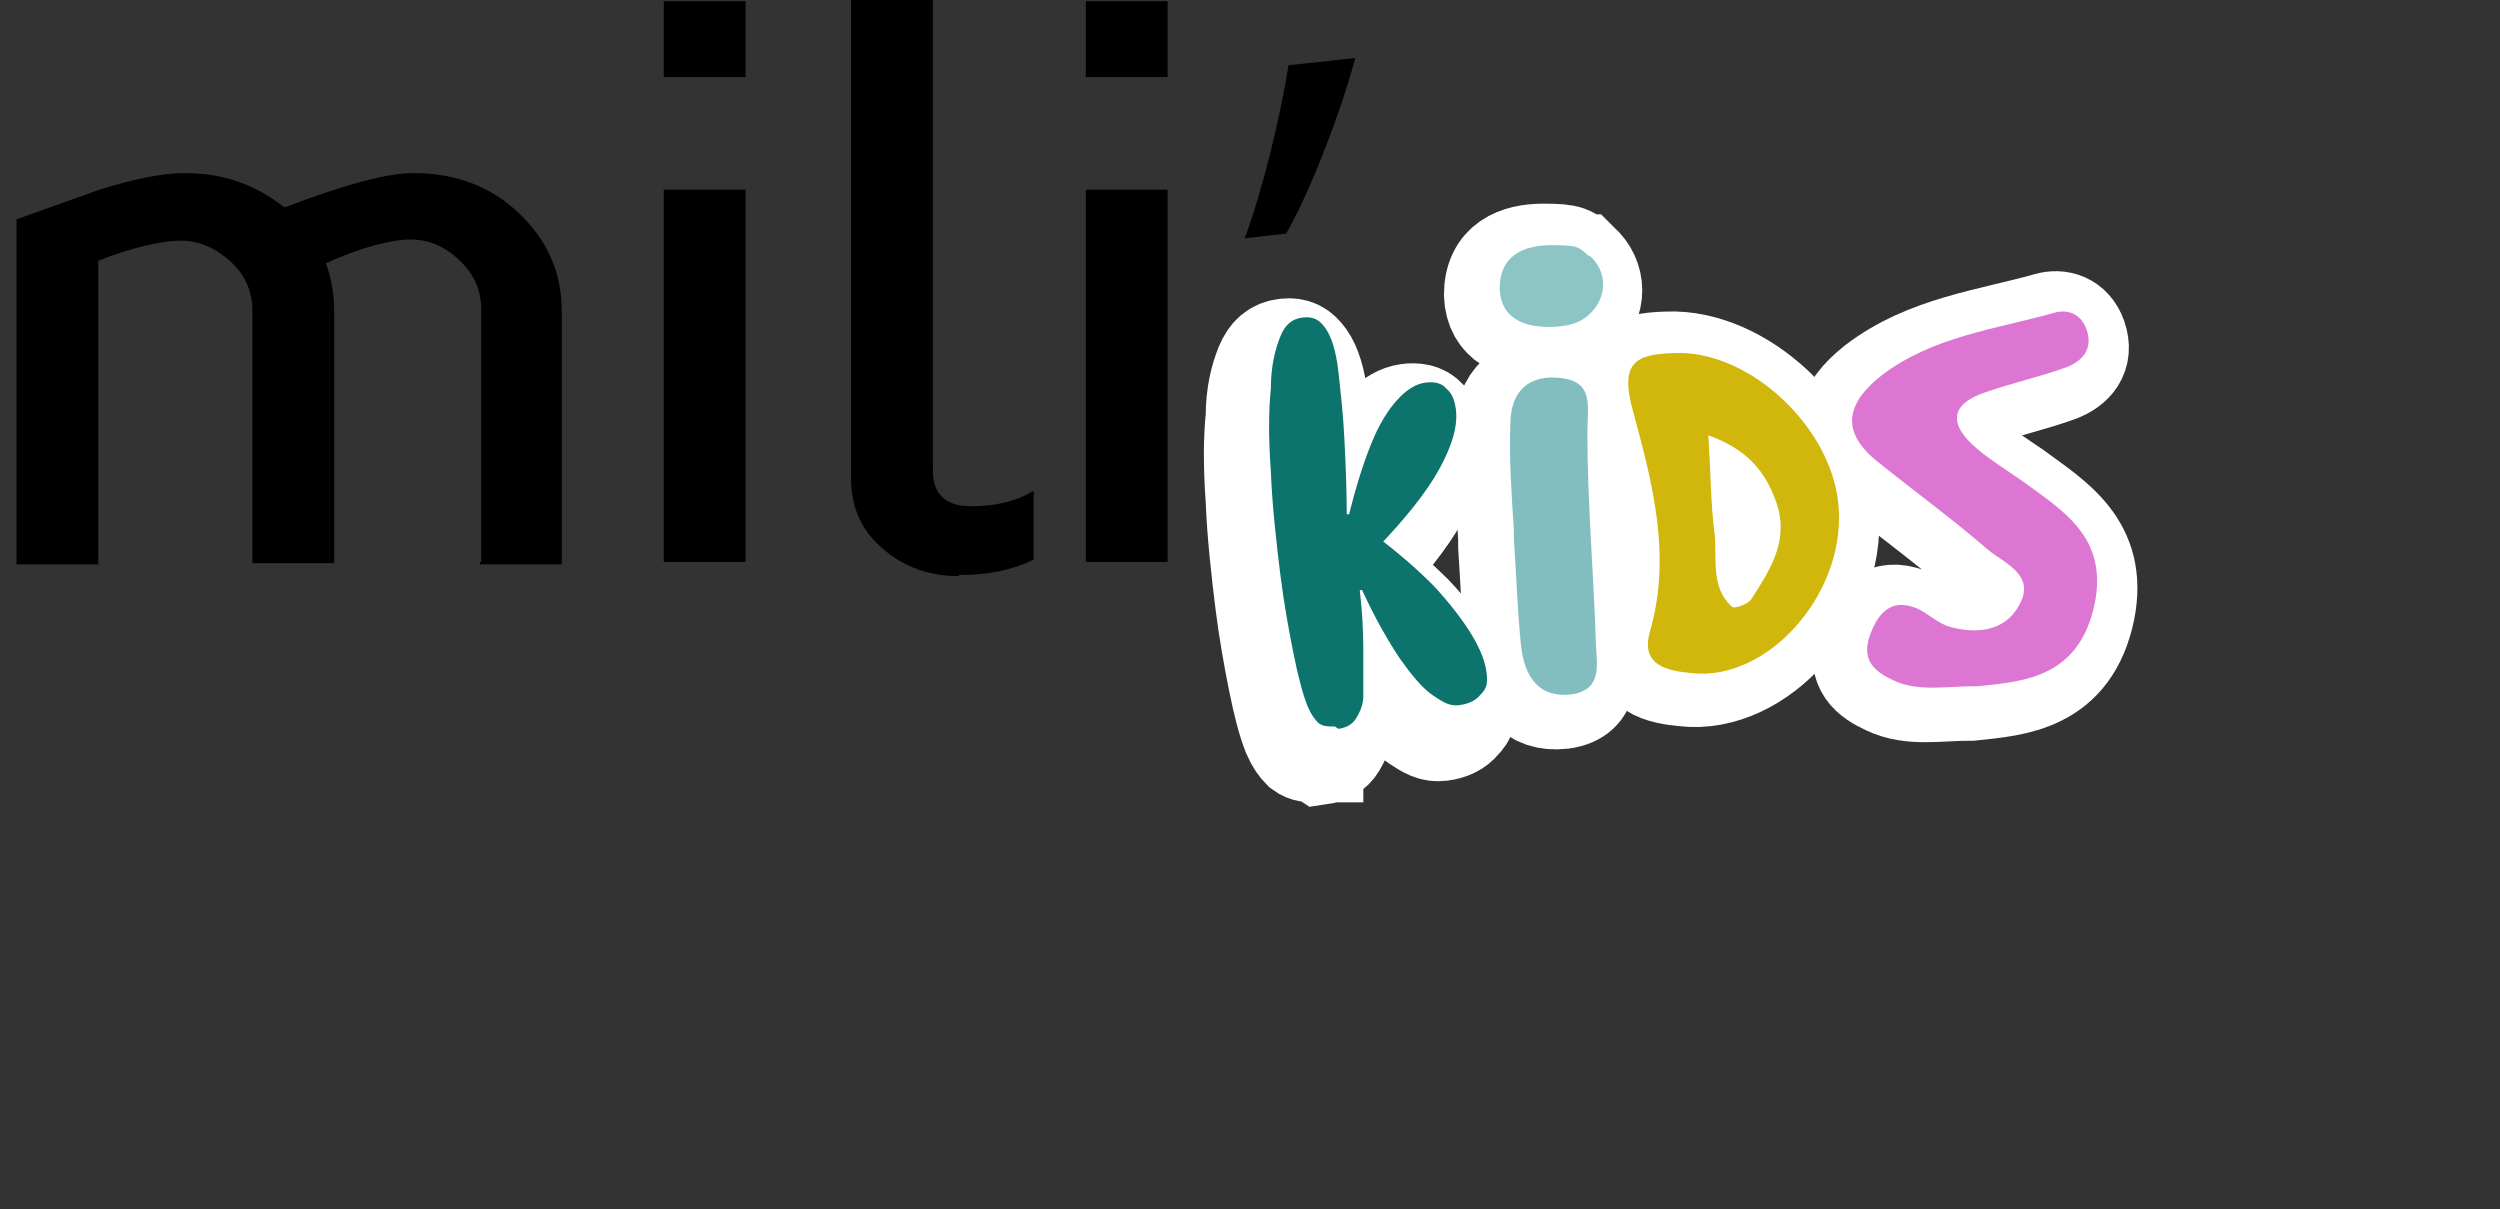
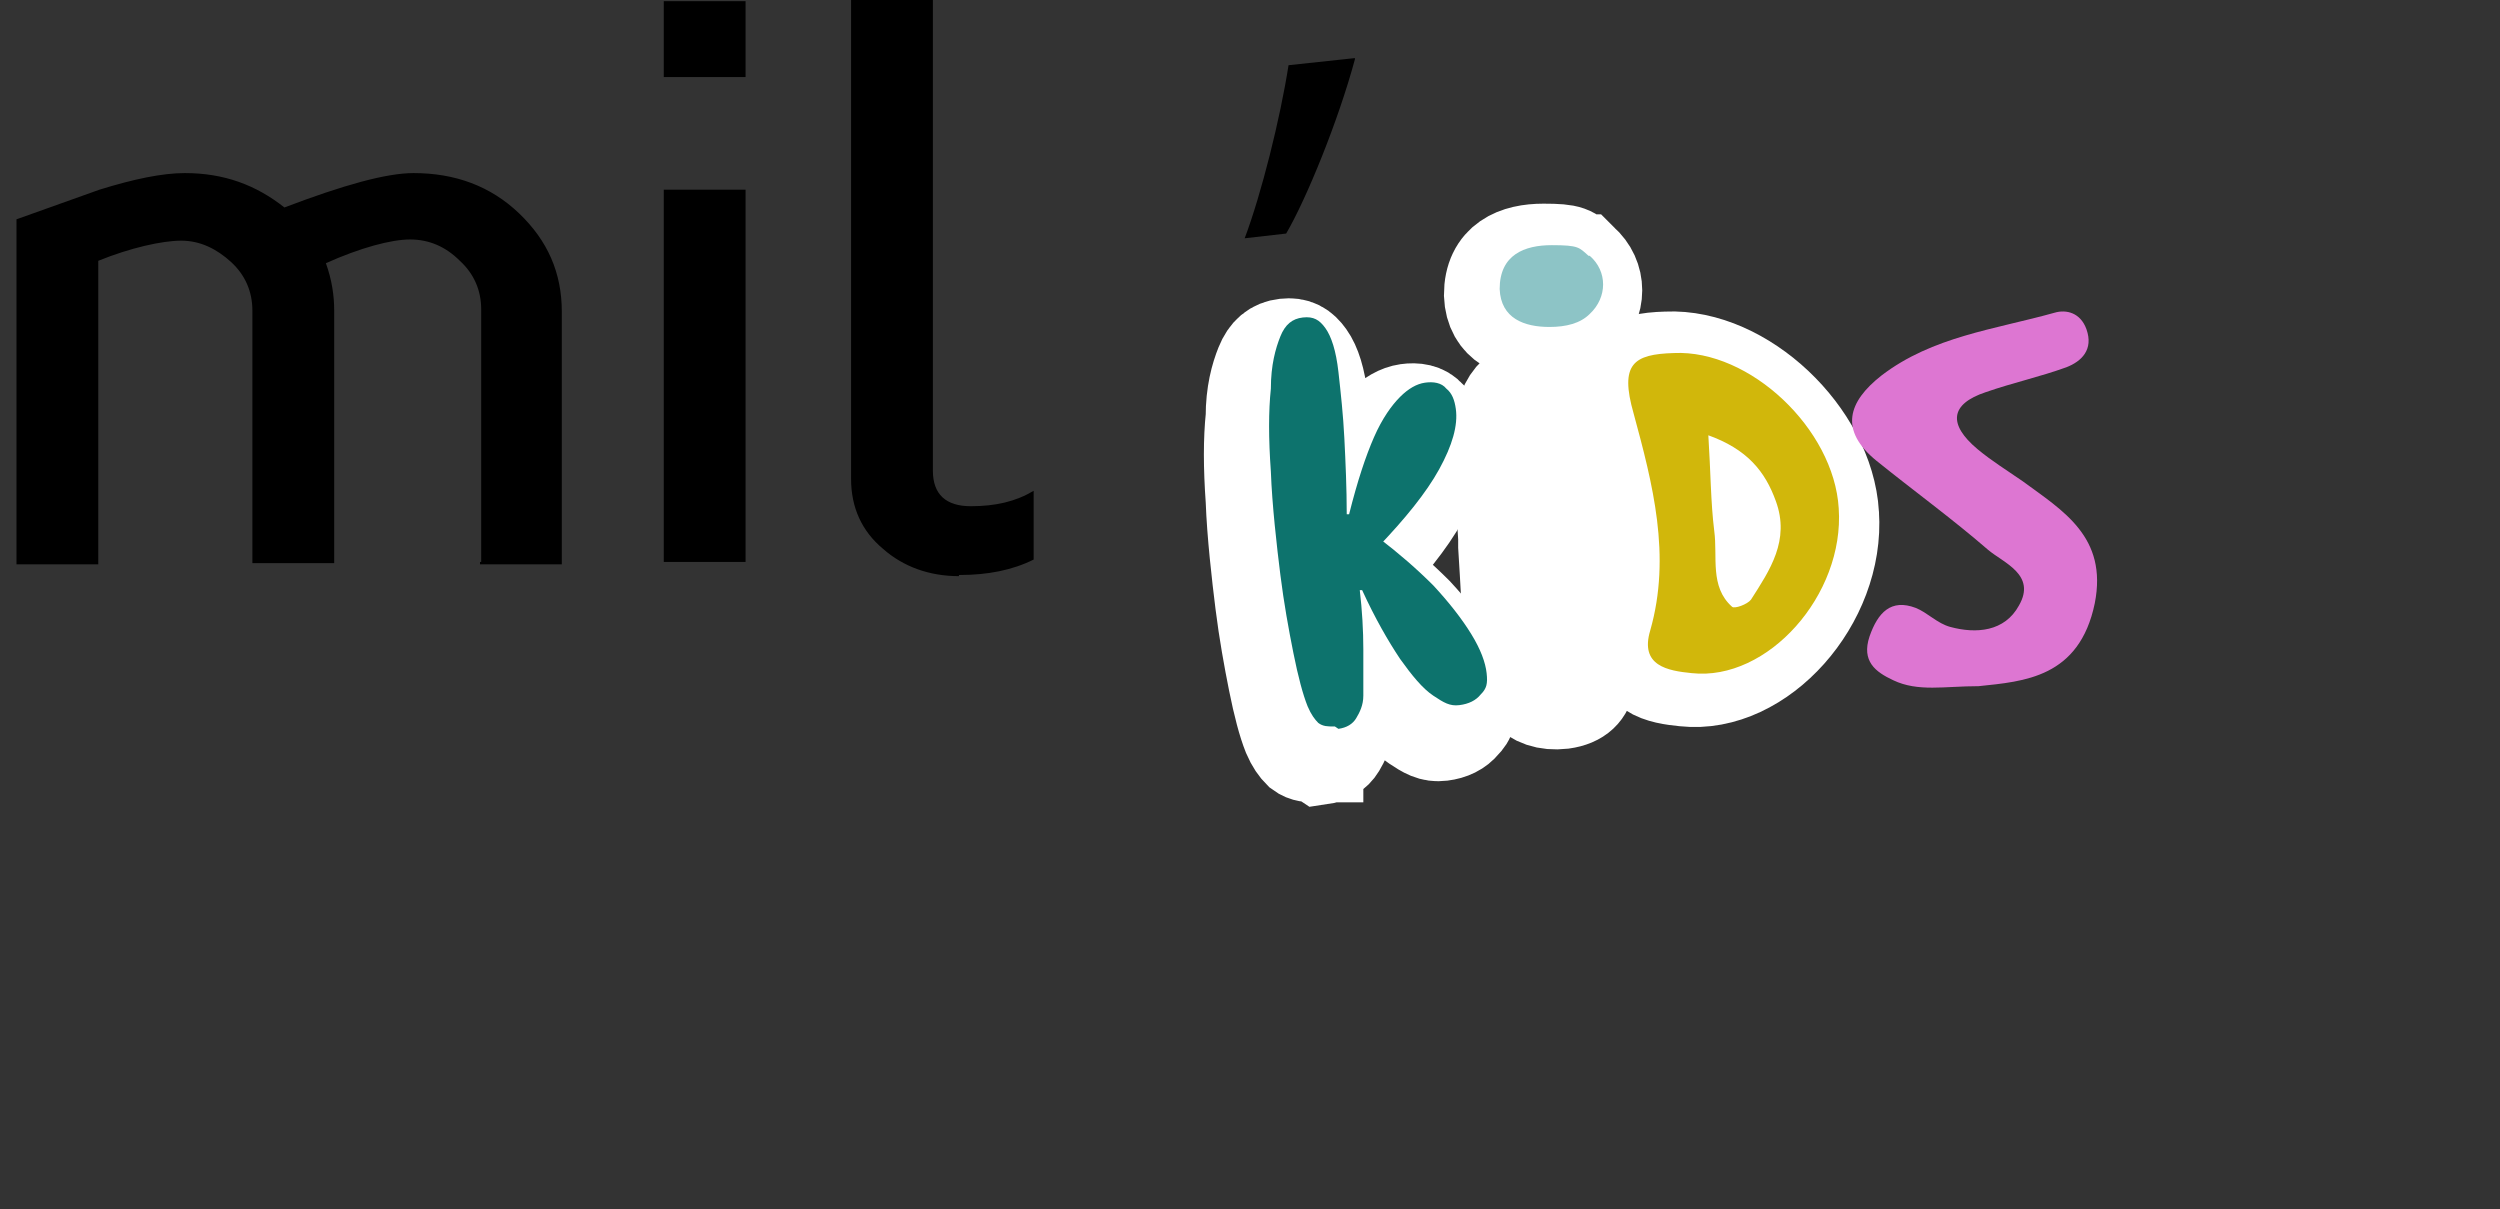
<svg xmlns="http://www.w3.org/2000/svg" id="Calque_1" data-name="Calque 1" viewBox="0 0 210.88 102.02">
  <rect x="0" y="0" width="210.88" height="102.02" fill="#333333" stroke="none" />
  <defs>
    <style>
      .cls-1 {
        fill: #dd76d2;
      }

      .cls-2 {
        fill: #d1b70b;
      }

      .cls-3, .cls-4 {
        fill: #0d736d;
      }

      .cls-4, .cls-5 {
        stroke: #fff;
        stroke-miterlimit: 10;
        stroke-width: 8px;
      }

      .cls-6 {
        fill: #82bec0;
      }

      .cls-5 {
        fill: #fff;
      }

      .cls-7 {
        fill: #8dc4c6;
      }
    </style>
  </defs>
  <g id="mili_kids" data-name="mili kids">
    <g id="version_f" data-name="version f">
-       <path class="cls-5" d="M166.3,58.48c-2.9,0-5.1.5-7.2-.5-1.5-.7-2.7-1.6-2-3.7.7-2,1.8-3.2,3.9-2.4,1,.4,1.8,1.3,2.9,1.6,2.2.6,4.6.4,5.8-1.8,1.5-2.6-1.3-3.6-2.6-4.7-3-2.6-6.3-5-9.4-7.5-3.2-2.6-2.4-5,.4-7.2,4.3-3.3,9.6-3.9,14.6-5.3,1-.3,2.2,0,2.7,1.4.6,1.7-.4,2.7-1.7,3.2-2.2.8-4.5,1.3-6.8,2.1-3,1-3.2,2.7-.7,4.8,1.2,1,2.5,1.8,3.8,2.7,3.4,2.5,7.2,4.7,6.1,10.3-1.3,6.3-6,6.6-9.8,7Z" />
      <path class="cls-5" d="M154.5,43.38c.5,7.3-6,14.6-12.4,13.9-2-.2-4.4-.6-3.5-3.6,1.8-6.3.2-12.4-1.4-18.3-1.2-4.2,0-5,3.4-5.1,6.4-.3,13.5,6.4,13.9,13.1ZM143.5,37.18c.2,3.1.2,5.7.5,8.1.3,2.2-.4,4.7,1.5,6.4.2.2,1.3-.2,1.6-.6,1.6-2.5,3.3-5,2.1-8.3-.9-2.5-2.4-4.4-5.8-5.6h.1Z" />
      <path class="cls-5" d="M127,45.38c-.2-3.2-.4-5.8-.3-9,0-2.8,1.6-4.2,4.2-3.9,2.9.3,2.3,2.4,2.3,4.6,0,5.8.5,11.5.7,17.3,0,2,.8,4.4-2.1,4.8-2.7.3-3.9-1.5-4.2-4.1-.3-3-.4-6-.6-9v-.6h0v-.1Z" />
      <path class="cls-5" d="M133.4,22.08c1.5,1.3,1.5,3.5,0,4.9-.8.8-2,1.1-3.4,1.1-2.1,0-4.1-.7-4.2-3.2,0-2.9,2.1-3.7,4.4-3.7s2.3.2,3.1.9h.1Z" />
      <path class="cls-1" d="M166.9,57.88c-2.9,0-5.1.5-7.2-.5-1.5-.7-2.7-1.6-2-3.7.7-2,1.8-3.2,3.9-2.4,1,.4,1.8,1.3,2.9,1.6,2.2.6,4.6.4,5.8-1.8,1.5-2.6-1.3-3.6-2.6-4.7-3-2.6-6.3-5-9.4-7.5-3.2-2.6-2.4-5,.4-7.2,4.3-3.3,9.6-3.9,14.6-5.3,1-.3,2.2,0,2.7,1.4.6,1.7-.4,2.7-1.7,3.2-2.2.8-4.5,1.3-6.8,2.1-3,1-3.2,2.7-.7,4.8,1.2,1,2.5,1.8,3.8,2.7,3.4,2.5,7.2,4.7,6.1,10.3-1.3,6.3-6,6.6-9.8,7Z" />
      <path class="cls-2" d="M155.1,42.88c.5,7.3-6,14.6-12.4,13.9-2-.2-4.4-.6-3.5-3.6,1.8-6.3.2-12.4-1.4-18.3-1.2-4.2,0-5,3.4-5.1,6.4-.3,13.5,6.4,13.9,13.1ZM144.1,36.68c.2,3.1.2,5.7.5,8.1.3,2.2-.4,4.7,1.5,6.4.2.2,1.3-.2,1.6-.6,1.6-2.5,3.3-5,2.1-8.3-.9-2.5-2.4-4.4-5.8-5.6h.1Z" />
-       <path class="cls-6" d="M127.7,44.78c-.2-3.2-.4-5.8-.3-9,0-2.8,1.6-4.2,4.2-3.9,2.9.3,2.3,2.4,2.3,4.6,0,5.8.5,11.5.7,17.3,0,2,.8,4.4-2.1,4.8-2.7.3-3.9-1.5-4.2-4.1-.3-3-.4-6-.6-9v-.6h0v-.1Z" />
      <path class="cls-7" d="M134.1,21.58c1.5,1.3,1.5,3.5,0,4.9-.8.8-2,1.1-3.4,1.1-2.1,0-4.1-.7-4.2-3.2,0-2.9,2.1-3.7,4.4-3.7s2.3.2,3.1.9h.1Z" />
      <path class="cls-4" d="M111,63.68c-.5,0-.9,0-1.3-.3-.3-.3-.6-.7-.9-1.4-.4-1-.8-2.5-1.2-4.5s-.8-4.2-1.1-6.6-.7-5.9-.8-8.7c-.2-2.8-.2-5.1,0-7,0-2,.4-3.4.8-4.4s1-1.5,1.9-1.6,1.4.2,1.9.9.9,1.9,1.1,3.7.4,3.6.5,5.6.2,4.2.2,6.4h.2c.7-2.8,1.4-4.9,2.1-6.5s1.5-2.7,2.2-3.4,1.4-1.1,2.1-1.2,1.4,0,1.8.5c.5.4.7,1,.8,1.7.2,1.4-.3,3.1-1.4,5.1s-2.9,4.2-5.1,6.5v-.7c1.7,1.3,3.2,2.6,4.6,4,1.3,1.4,2.4,2.8,3.2,4.1s1.2,2.4,1.3,3.3,0,1.3-.5,1.8c-.4.5-1,.8-1.8.9s-1.3-.2-2.2-.8-1.8-1.7-2.8-3.1c-1-1.5-2.1-3.4-3.2-5.8h-.2c.2,1.7.3,3.4.3,5v3.9c0,.8-.3,1.4-.6,1.9-.3.5-.8.8-1.5.9l-.3-.2h-.1Z" />
      <path class="cls-3" d="M112.5,61.28c-.5,0-.9,0-1.3-.3-.3-.3-.6-.7-.9-1.4-.4-1-.8-2.5-1.2-4.5s-.8-4.2-1.1-6.6-.7-5.9-.8-8.7c-.2-2.8-.2-5.1,0-7,0-2,.4-3.4.8-4.4s1-1.5,1.9-1.6,1.4.2,1.9.9.9,1.9,1.1,3.7.4,3.6.5,5.6.2,4.2.2,6.4h.2c.7-2.8,1.4-4.9,2.1-6.5.7-1.6,1.5-2.7,2.2-3.4s1.4-1.1,2.1-1.2,1.4,0,1.8.5c.5.4.7,1,.8,1.7.2,1.4-.3,3.1-1.4,5.1-1.1,2-2.9,4.2-5.1,6.5v-.7c1.7,1.3,3.2,2.6,4.6,4,1.3,1.4,2.4,2.8,3.2,4.1s1.2,2.4,1.3,3.3,0,1.3-.5,1.8c-.4.5-1,.8-1.8.9s-1.3-.2-2.2-.8-1.8-1.7-2.8-3.1c-1-1.5-2.1-3.4-3.2-5.8h-.2c.2,1.7.3,3.4.3,5v3.9c0,.8-.3,1.4-.6,1.9-.3.5-.8.8-1.5.9l-.3-.2h-.1Z" />
    </g>
  </g>
  <g>
    <path d="M40.59,47.4v-21.3c0-1.6-.6-3-1.8-4.1-1.2-1.2-2.6-1.8-4.2-1.8s-4.2.7-7.1,2c.5,1.4.7,2.7.7,4v21.3h-6.9v-21.3c0-1.6-.6-3-1.8-4.1s-2.6-1.8-4.2-1.8-4.3.6-7,1.7v25.6H1.39v-29.1l7-2.5c2.9-.9,5.3-1.4,7.2-1.4,3.3,0,6,1,8.4,2.9,5-1.9,8.6-2.9,10.9-2.9,3.5,0,6.5,1.1,8.9,3.4s3.6,5,3.6,8.3v21.3h-6.9v-.2h.1Z" />
    <path d="M55.99,6.5V.1h6.9v6.4h-6.9ZM55.99,47.4v-31.4h6.9v31.4h-6.9Z" />
    <path d="M80.89,48.6c-2.5,0-4.7-.8-6.4-2.3-1.8-1.5-2.7-3.5-2.7-5.9V0h6.9v39.7c0,2,1.1,3,3.2,3s3.8-.4,5.3-1.3v5.8c-1.8.9-3.9,1.3-6.2,1.3h-.1v.1Z" />
-     <path d="M91.59,6.5V.1h6.9v6.4h-6.9ZM91.59,47.4v-31.4h6.9v31.4h-6.9Z" />
    <path d="M114.29,5c-1.4,5.2-4.1,11.8-5.8,14.7l-3.5.4c1.4-3.7,3-10.1,3.7-14.6l5.6-.6h0v.1Z" />
  </g>
</svg>